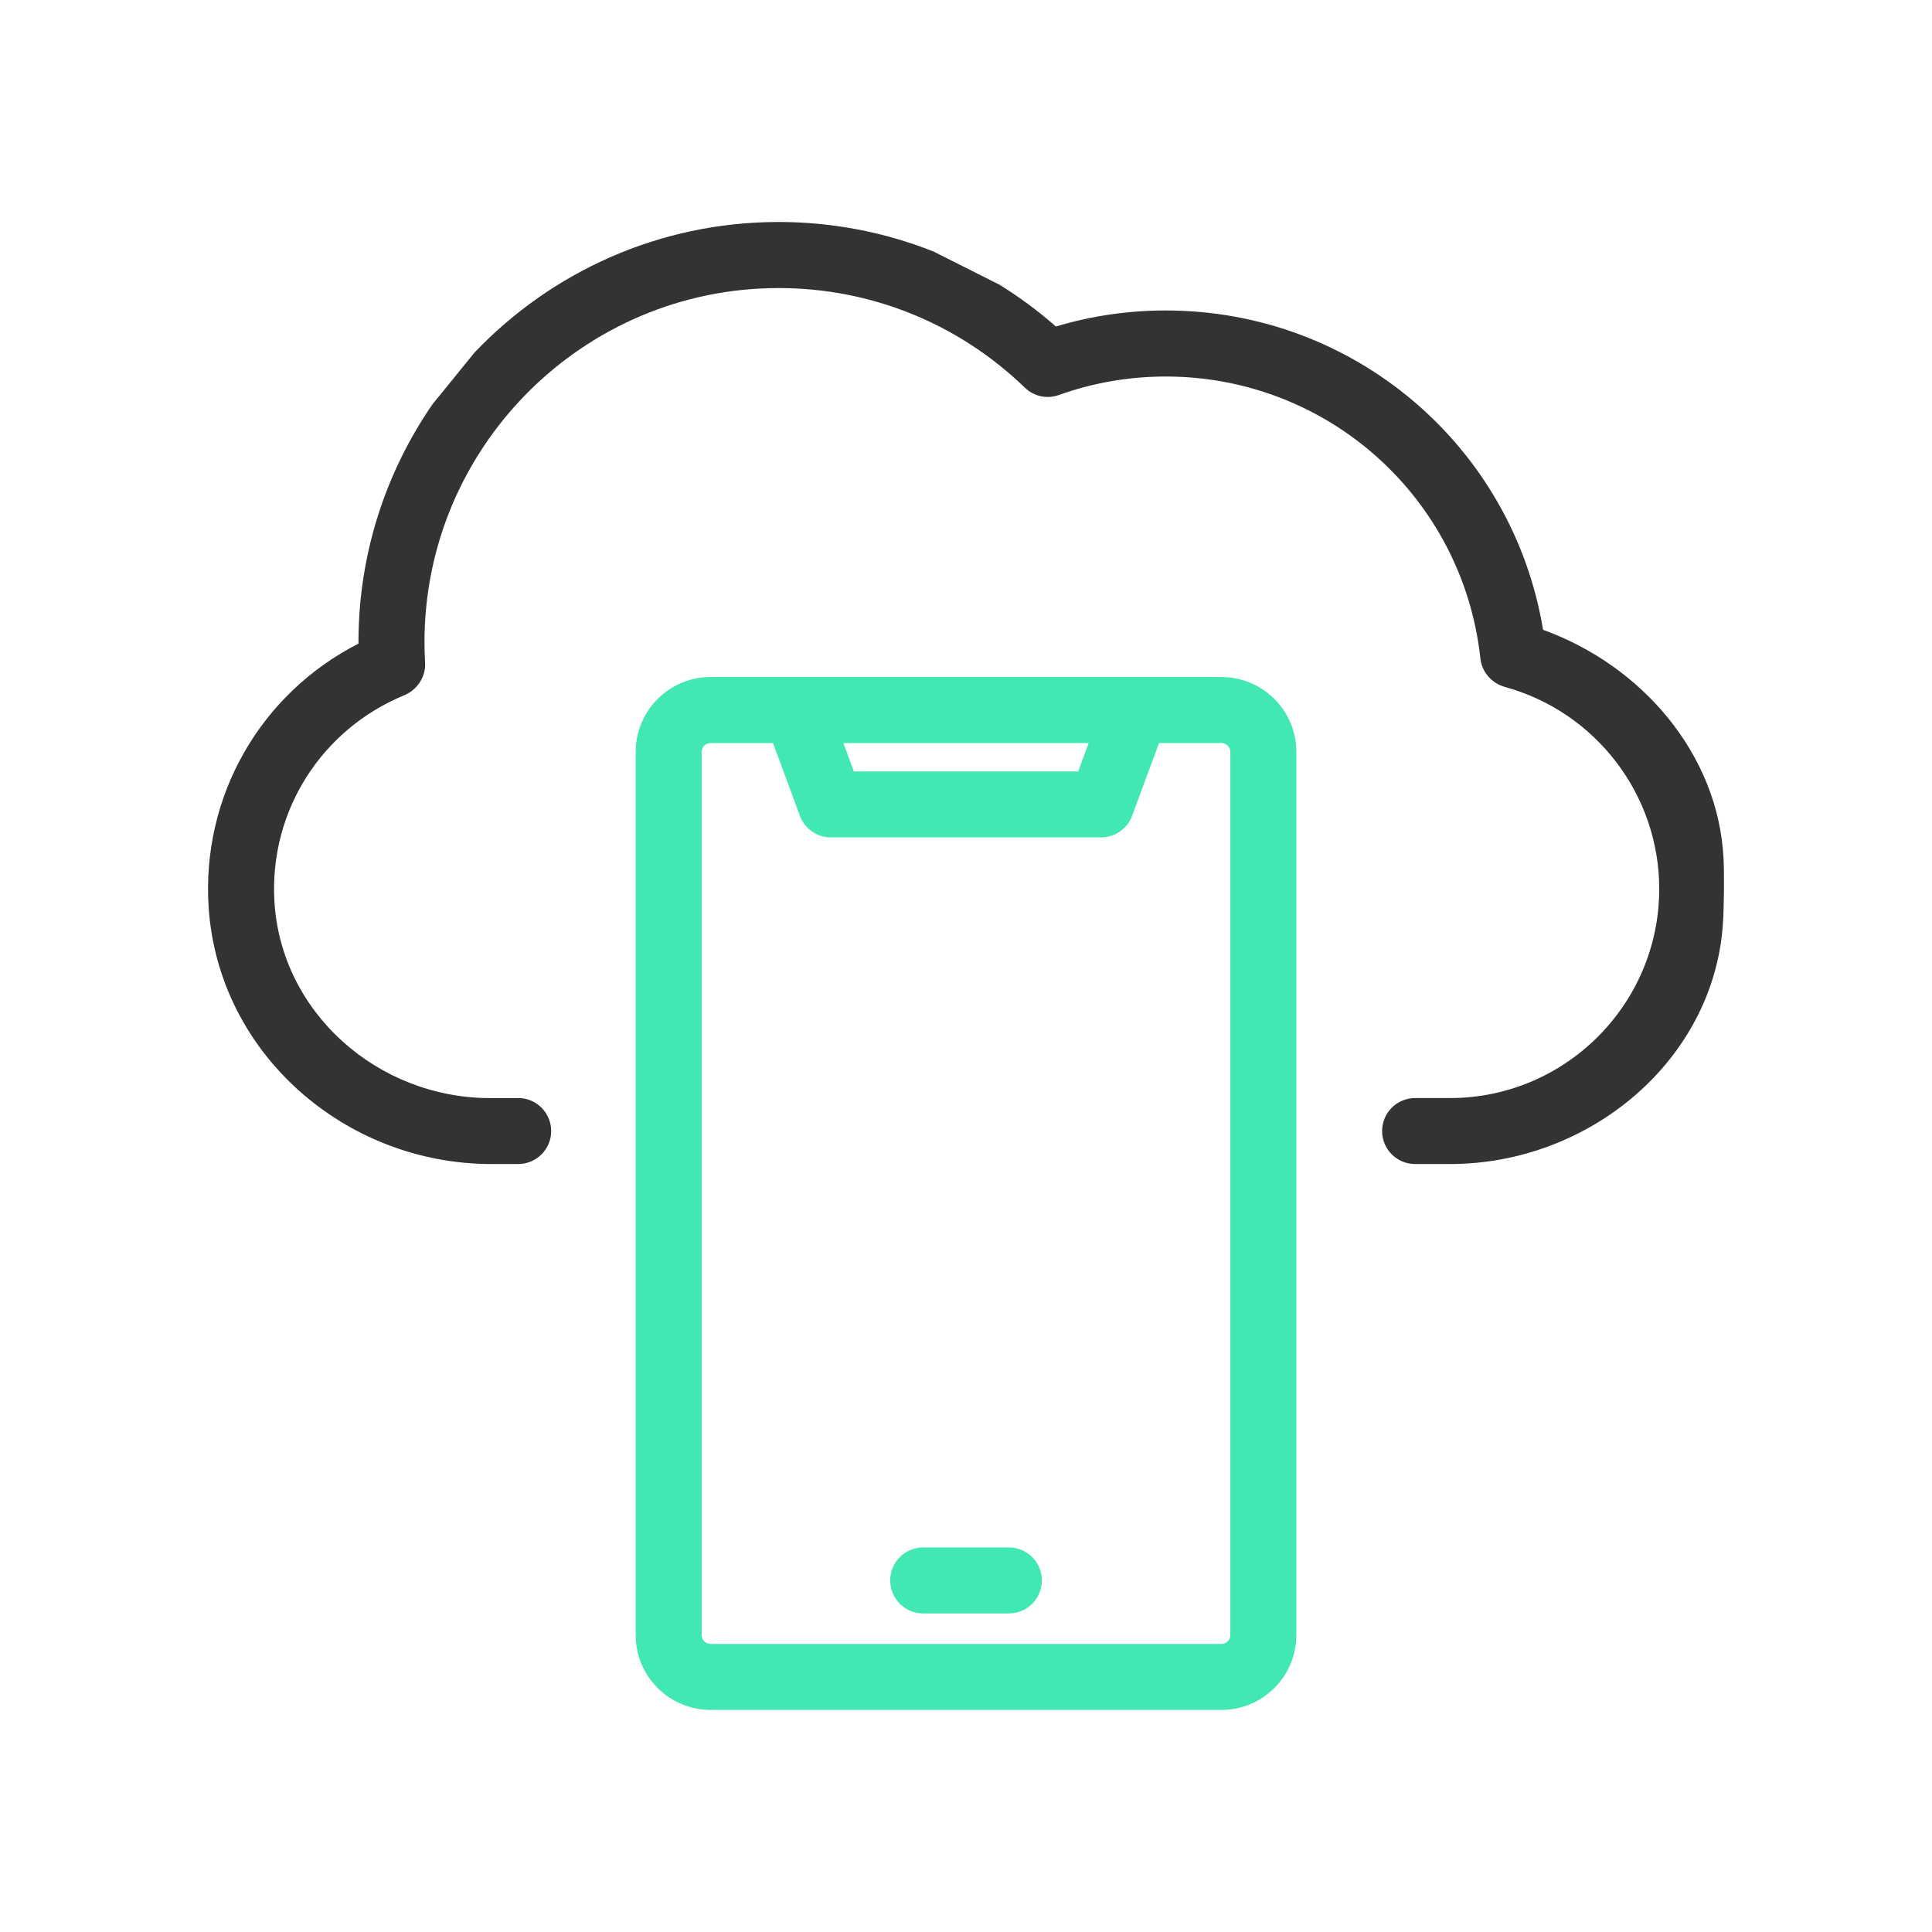
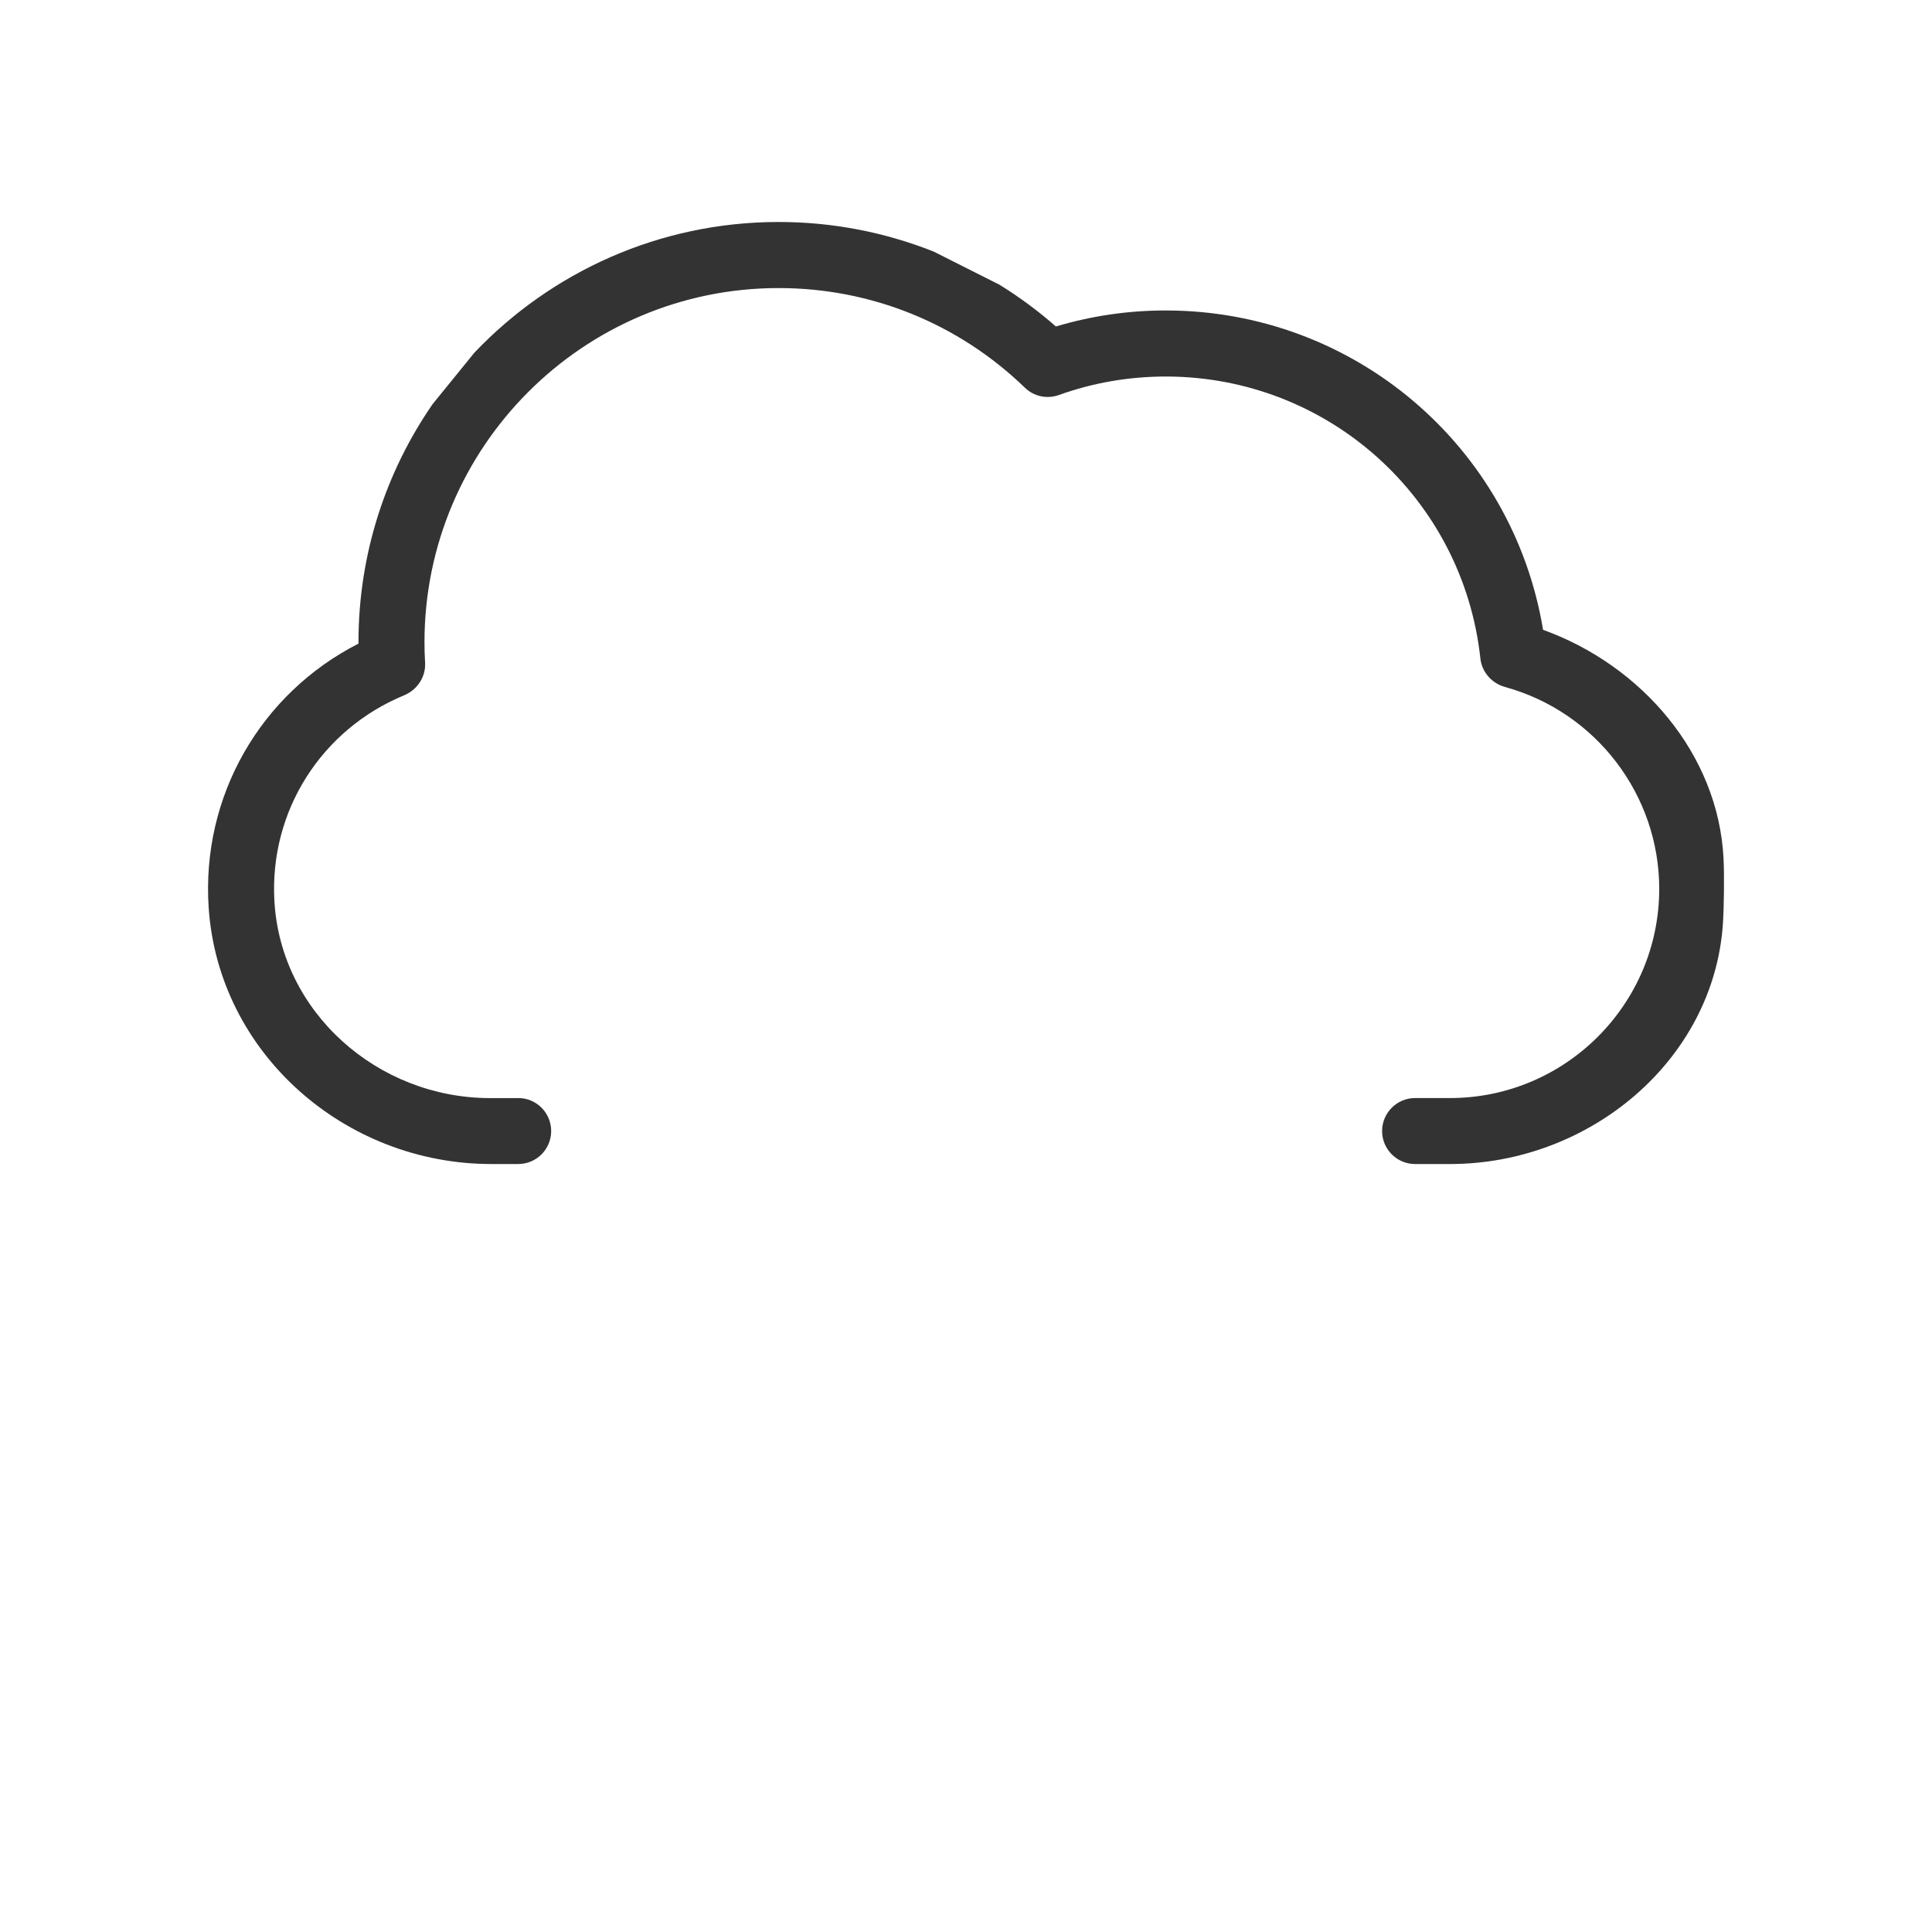
<svg xmlns="http://www.w3.org/2000/svg" id="Layer_1" version="1.1" viewBox="0 0 80 80">
  <defs>
    <style>
      .st0 {
        fill: #42e8b4;
      }

      .st1 {
        fill: #333;
      }
    </style>
  </defs>
  <path class="st1" d="M21.457,45.47h-1.16c-4.648,0-8.682-3.54-8.936-8.181-.203-3.713,1.951-7.084,5.371-8.497.544-.225.904-.764.87-1.353-.017-.282-.025-.565-.025-.847,0-8.086,6.578-14.664,14.664-14.664,3.825,0,7.445,1.464,10.195,4.124.379.367.92.481,1.416.302,1.414-.506,2.901-.763,4.419-.763,6.707,0,12.308,5.021,13.029,11.678.061.565.477,1.028,1.024,1.179,3.758,1.034,6.381,4.467,6.381,8.356,0,4.778-3.887,8.664-8.663,8.664h-1.446c-.754,0-1.366.612-1.366,1.366h0c0,.754.612,1.366,1.366,1.366h1.446c5.783,0,10.904-4.297,11.298-9.918.048-.682.063-2.051.028-2.734-.217-4.318-3.382-7.993-7.473-9.469-1.257-7.598-7.822-13.223-15.624-13.223-1.541-.002-3.073.222-4.549.663-.727-.639-1.506-1.215-2.328-1.725l-2.733-1.377c-2.043-.811-4.221-1.226-6.419-1.225-4.95,0-9.425,2.078-12.596,5.409l-1.733,2.133c-1.934,2.803-3.069,6.199-3.069,9.855v.062c-4.044,2.061-6.516,6.309-6.203,10.94.409,6.035,5.653,10.609,11.702,10.609h1.114c.755,0,1.366-.612,1.366-1.366h0c0-.755-.611-1.367-1.366-1.367Z" />
  <g>
-     <path class="st0" d="M43.142,65.443c0,.754-.612,1.366-1.366,1.366h-3.55c-.754,0-1.366-.612-1.366-1.366s.612-1.366,1.366-1.366h3.55c.754,0,1.366.611,1.366,1.366Z" />
-     <path class="st0" d="M50.578,28.034h-21.156c-1.71,0-3.1,1.391-3.1,3.1v36.57c0,1.71,1.391,3.1,3.1,3.1h21.157c1.71,0,3.1-1.391,3.1-3.1V31.134c0-1.71-1.392-3.1-3.101-3.1ZM45.079,30.768l-.434,1.175h-9.288l-.434-1.175h10.157ZM50.946,67.705c0,.199-.168.367-.367.367h-21.157c-.199,0-.367-.168-.367-.367V31.134c0-.199.168-.367.367-.367h2.586l1.115,3.015c.198.537.71.893,1.282.893h11.191c.572,0,1.084-.356,1.282-.893l1.115-3.015h2.586c.199,0,.367.168.367.367v36.57h0Z" />
-   </g>
+     </g>
</svg>